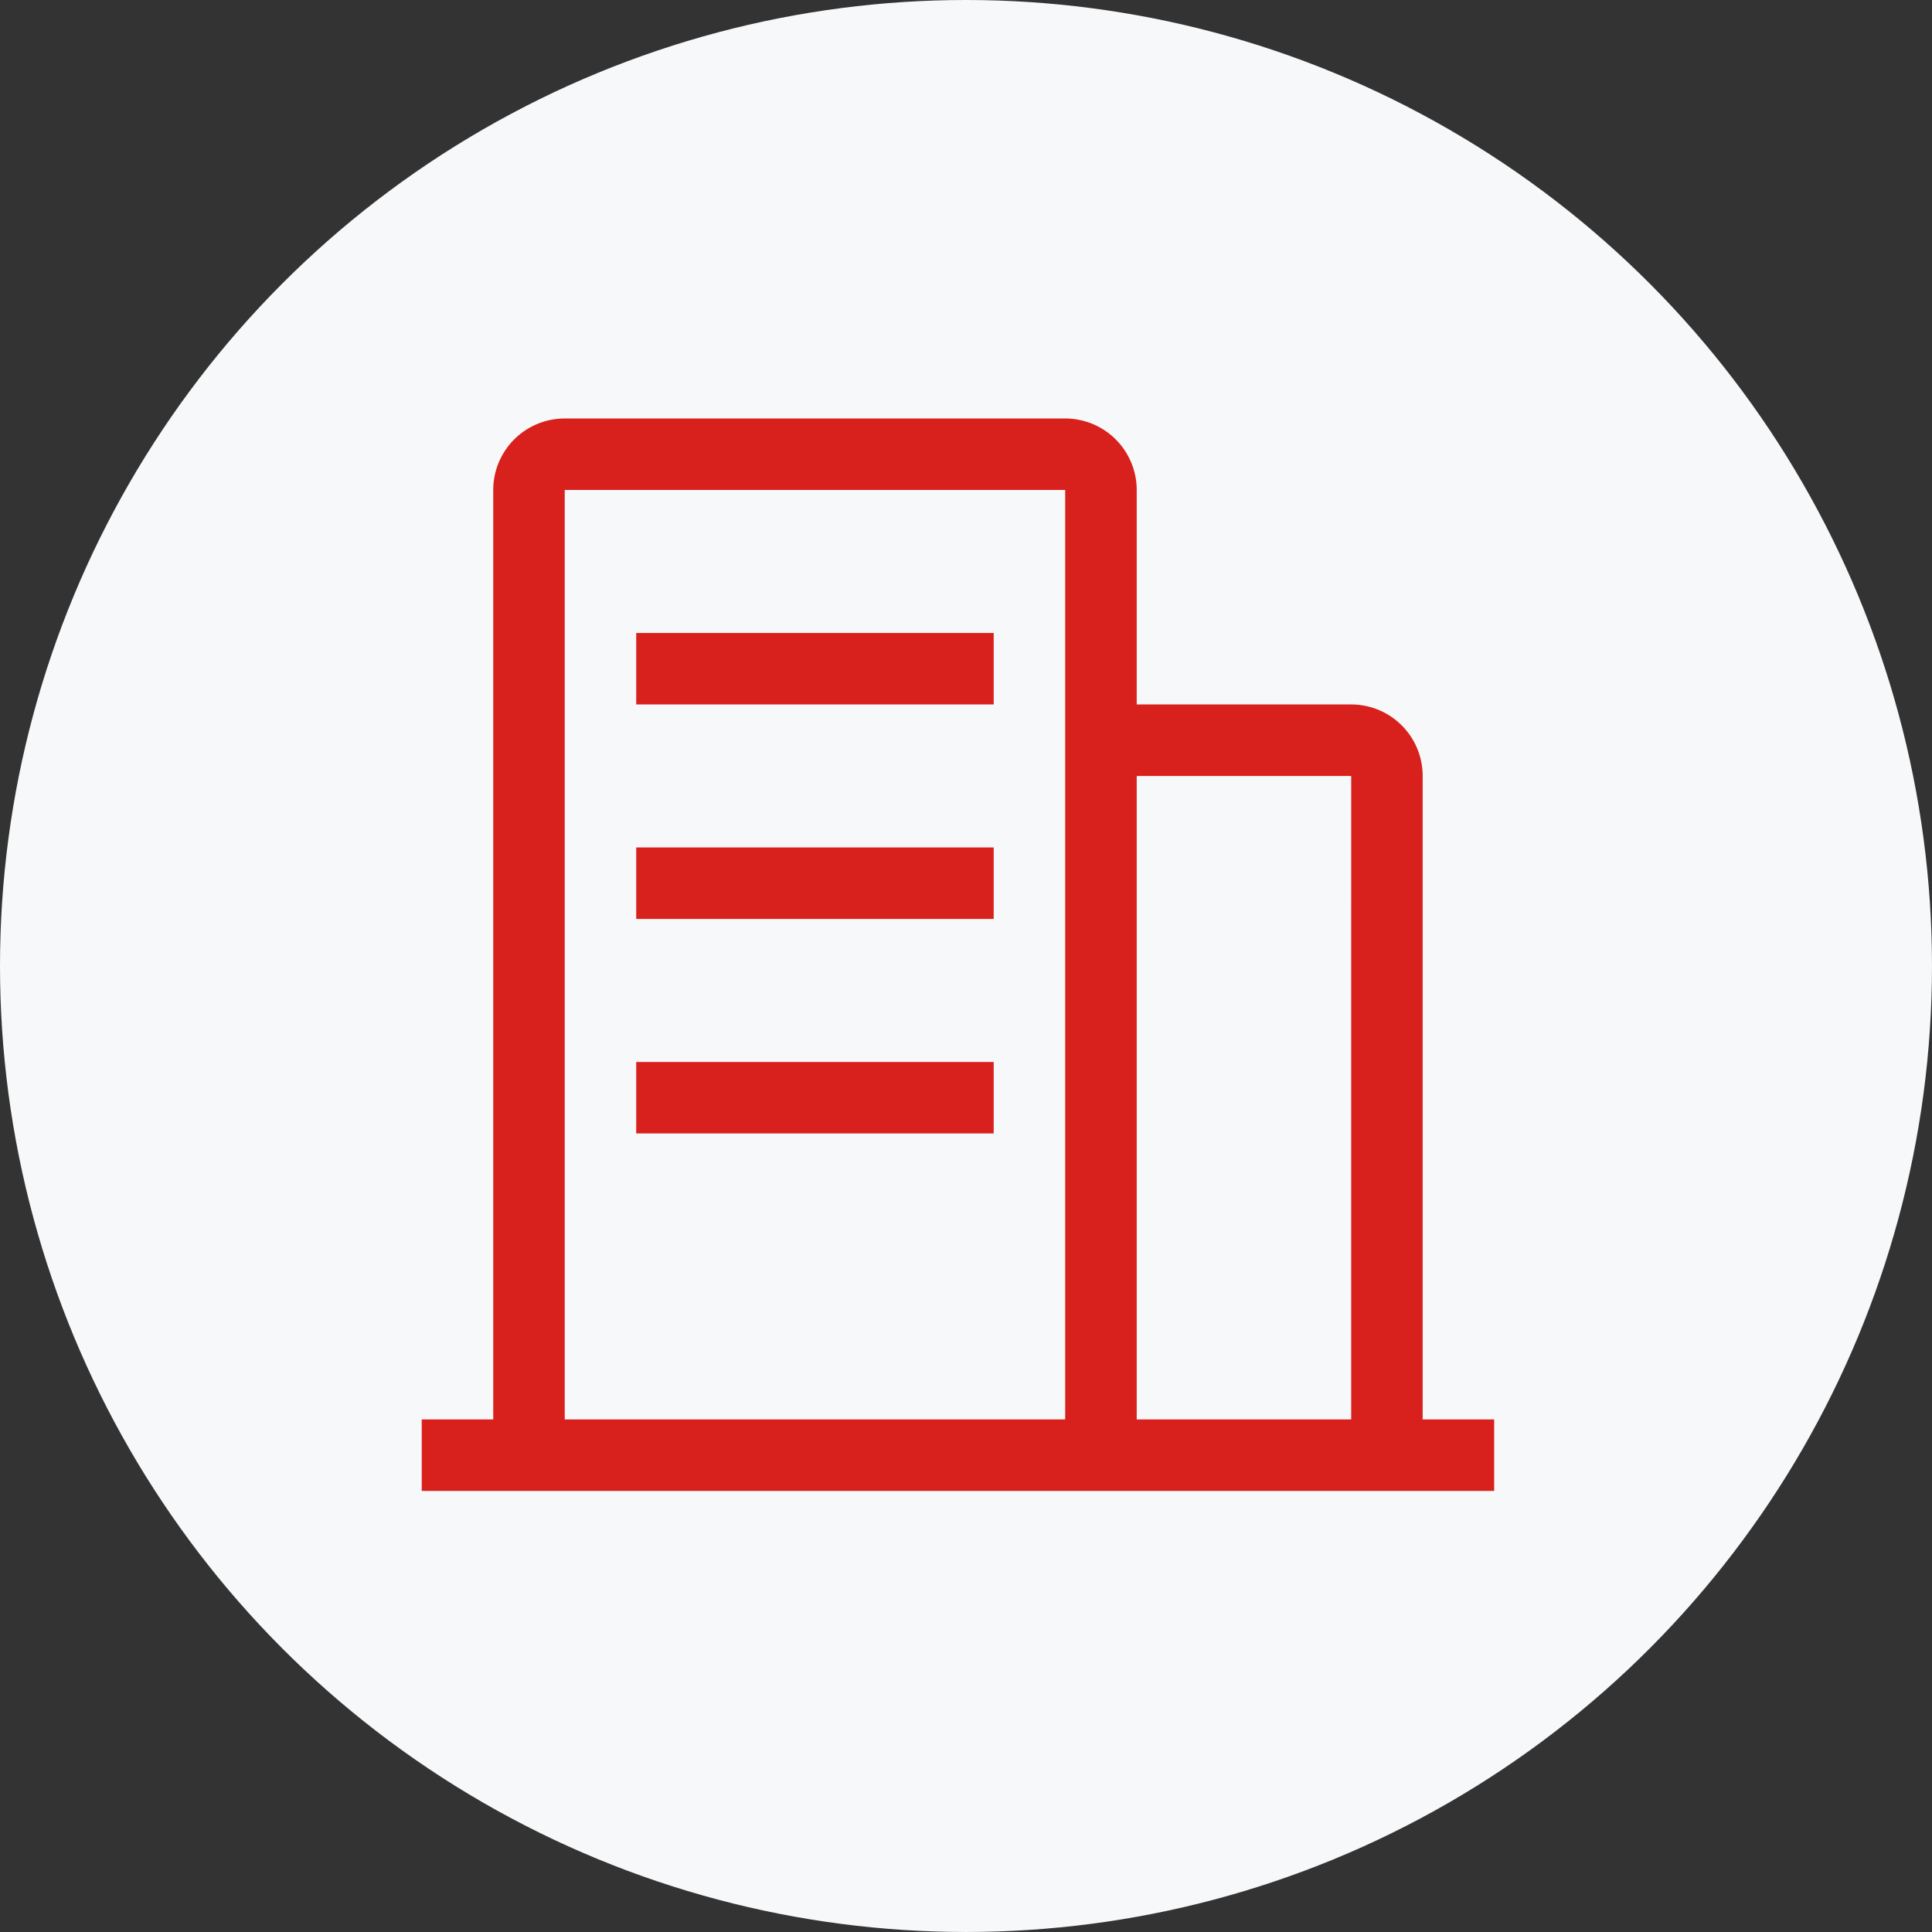
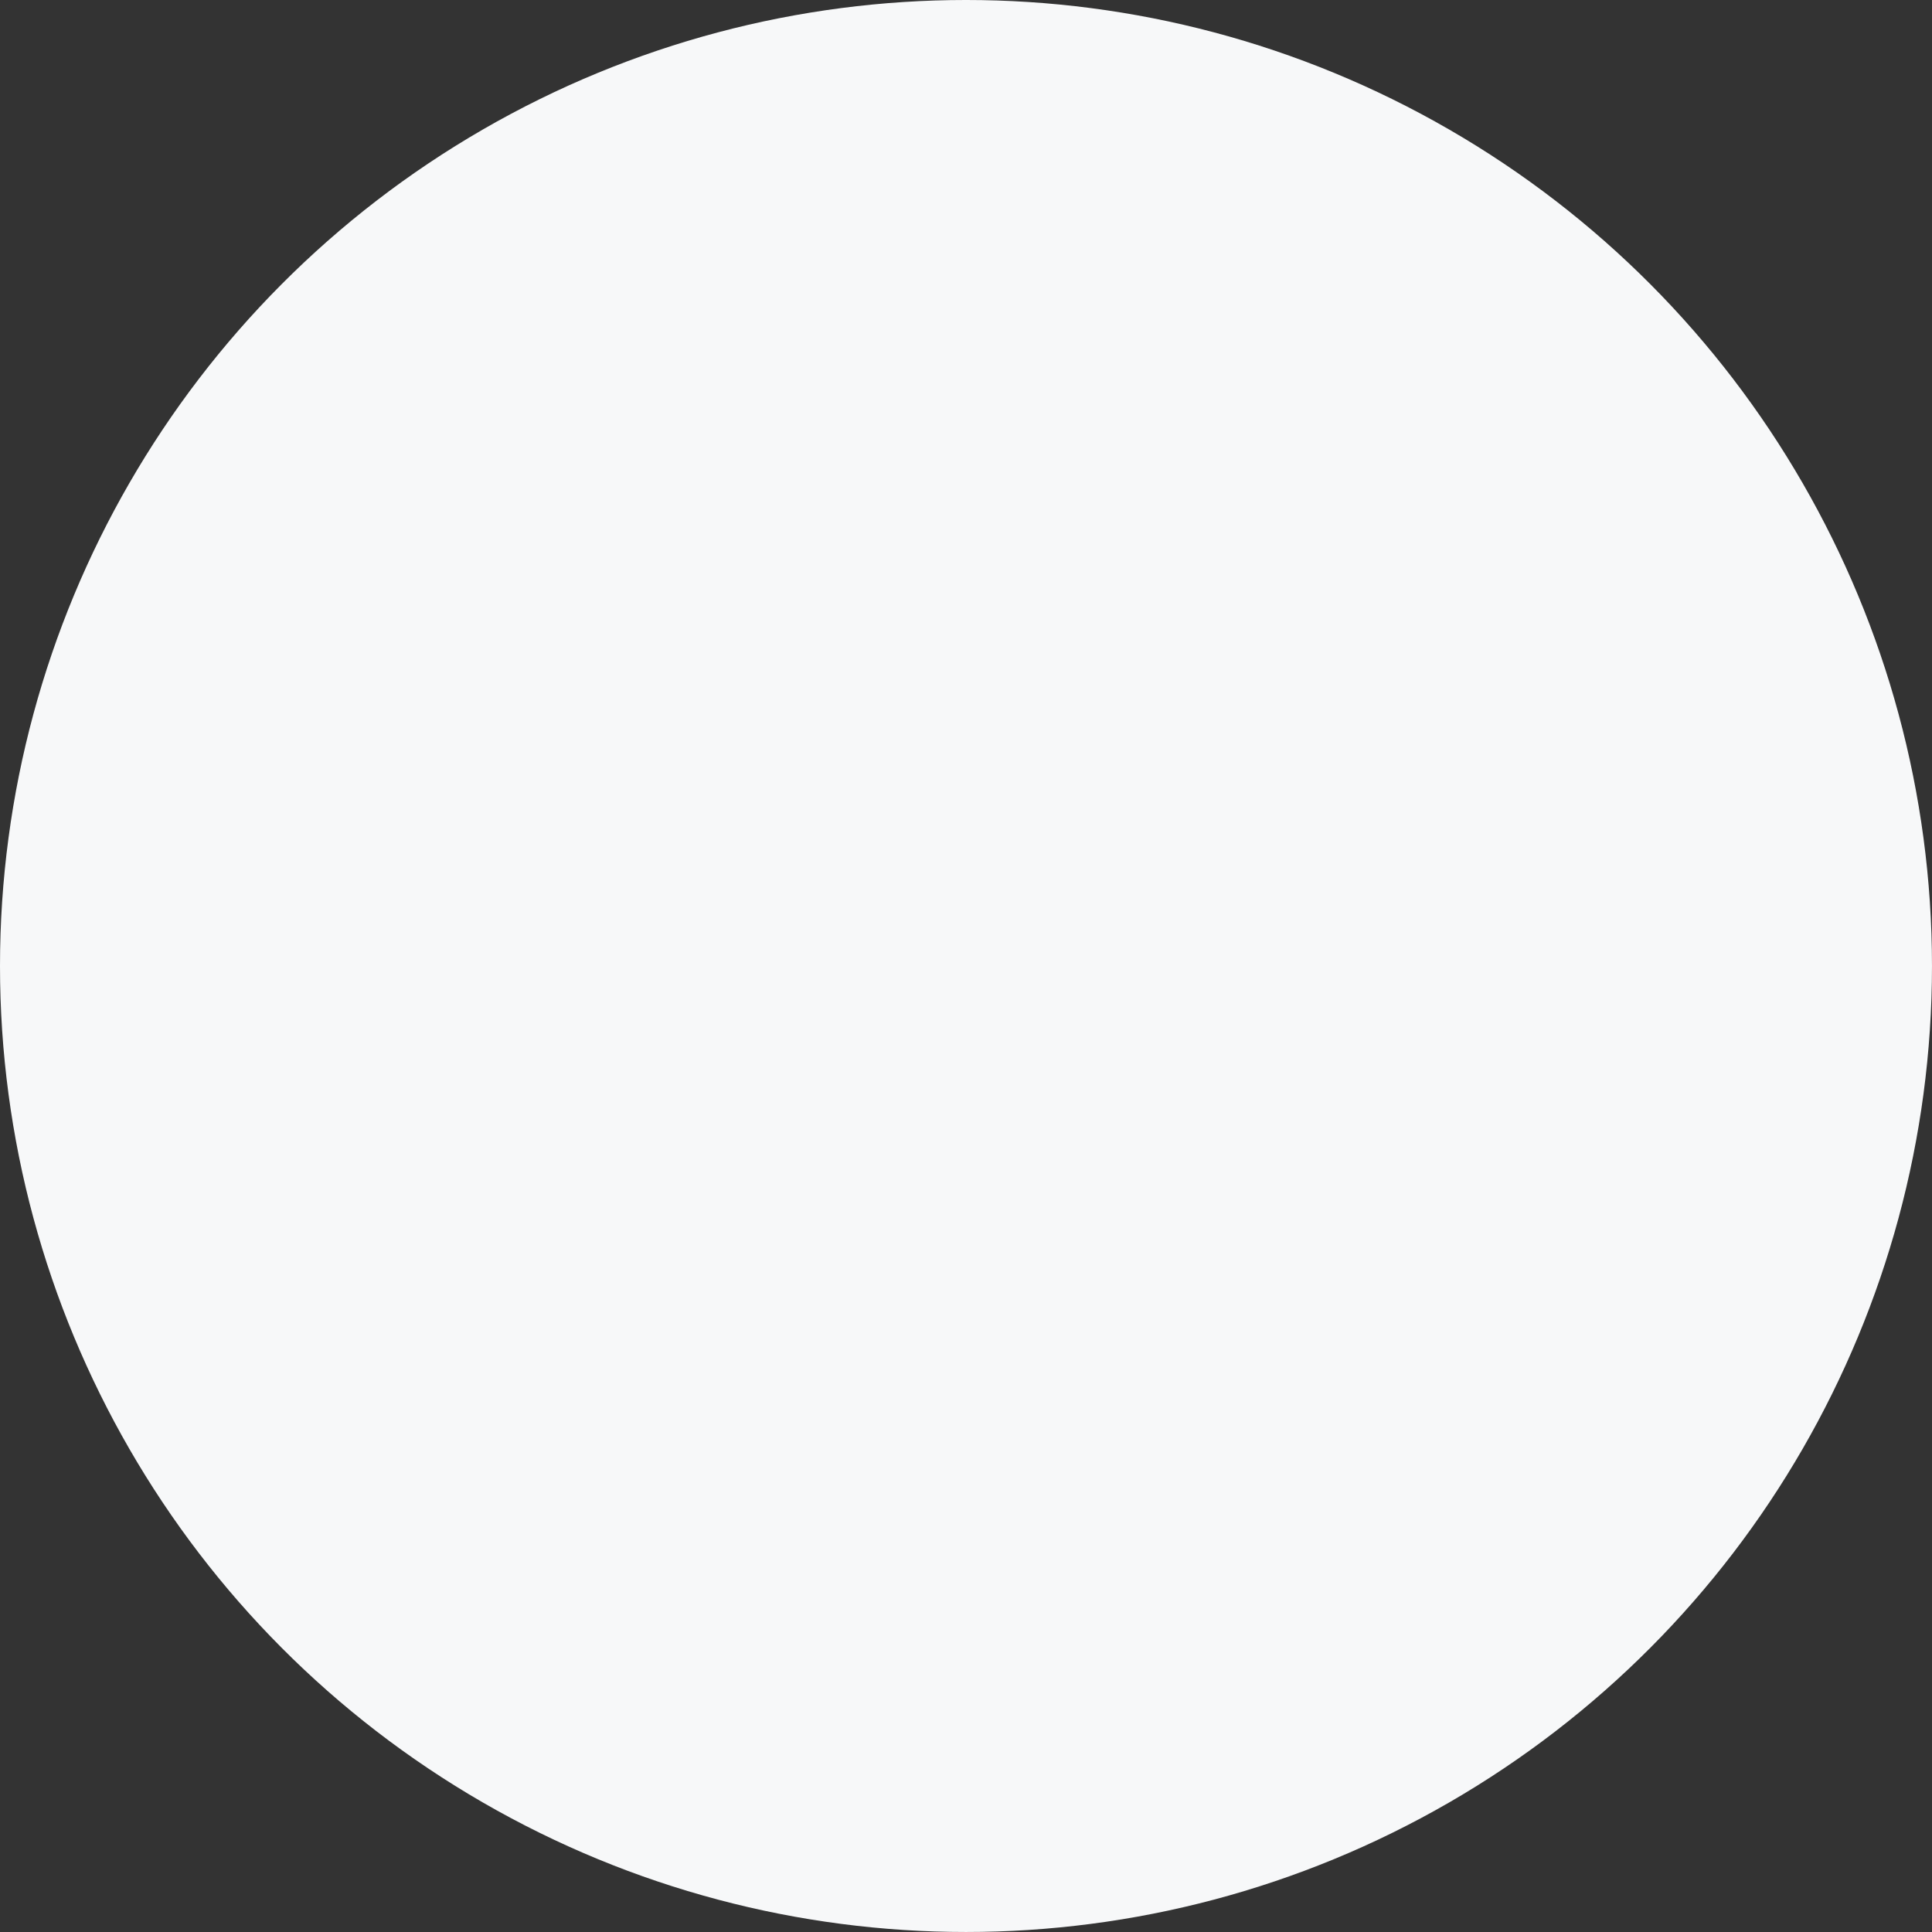
<svg xmlns="http://www.w3.org/2000/svg" id="图层_1" data-name="图层 1" viewBox="0 0 1278.13 1278.13">
  <rect x="0" y="0" width="1278.13" height="1278.13" fill="#333333" stroke="none" />
  <defs>
    <style>.cls-1{fill:#f7f8f9;}.cls-2{fill:none;}.cls-3{fill:#d8211d;}</style>
  </defs>
  <title>国企</title>
  <circle class="cls-1" cx="639.06" cy="639.06" r="639.06" />
  <rect class="cls-2" x="358.7" y="363.61" width="560.61" height="538.67" />
  <rect class="cls-2" x="313.99" y="354.42" width="650.14" height="569.28" />
  <rect class="cls-2" x="261.87" y="308.07" width="744.96" height="648.96" />
  <rect class="cls-2" x="327.44" y="299.33" width="623.25" height="656.74" />
  <rect class="cls-2" x="336.06" y="301.03" width="606" height="663.84" />
  <rect class="cls-2" x="332.62" y="336.45" width="615.69" height="582.5" />
  <rect class="cls-2" x="322.27" y="358.93" width="624.16" height="547.24" />
  <rect class="cls-2" x="313.4" y="311.19" width="641.89" height="642.71" />
  <rect class="cls-2" x="318.4" y="315.72" width="631.88" height="632.88" />
-   <path class="cls-3" d="M786.33,810.2H549.83v47.29h236.5Zm0,141.9H549.83v47.29h236.5Zm283.79,378.4V904.8a47.29,47.29,0,0,0-47.29-47.31H880.94V715.6a47.31,47.31,0,0,0-47.31-47.29H502.54a47.29,47.29,0,0,0-47.29,47.29v614.9H407.94v47.29h709.48v-47.29Zm-236.5,0H502.54V715.6H833.62Zm189.21,0H880.94V904.8h141.9ZM786.33,1094H549.83v47.29h236.5Zm0,0" transform="translate(-128.94 -391.45)" />
  <rect class="cls-2" x="279.1" y="276.4" width="710.03" height="710.8" />
</svg>